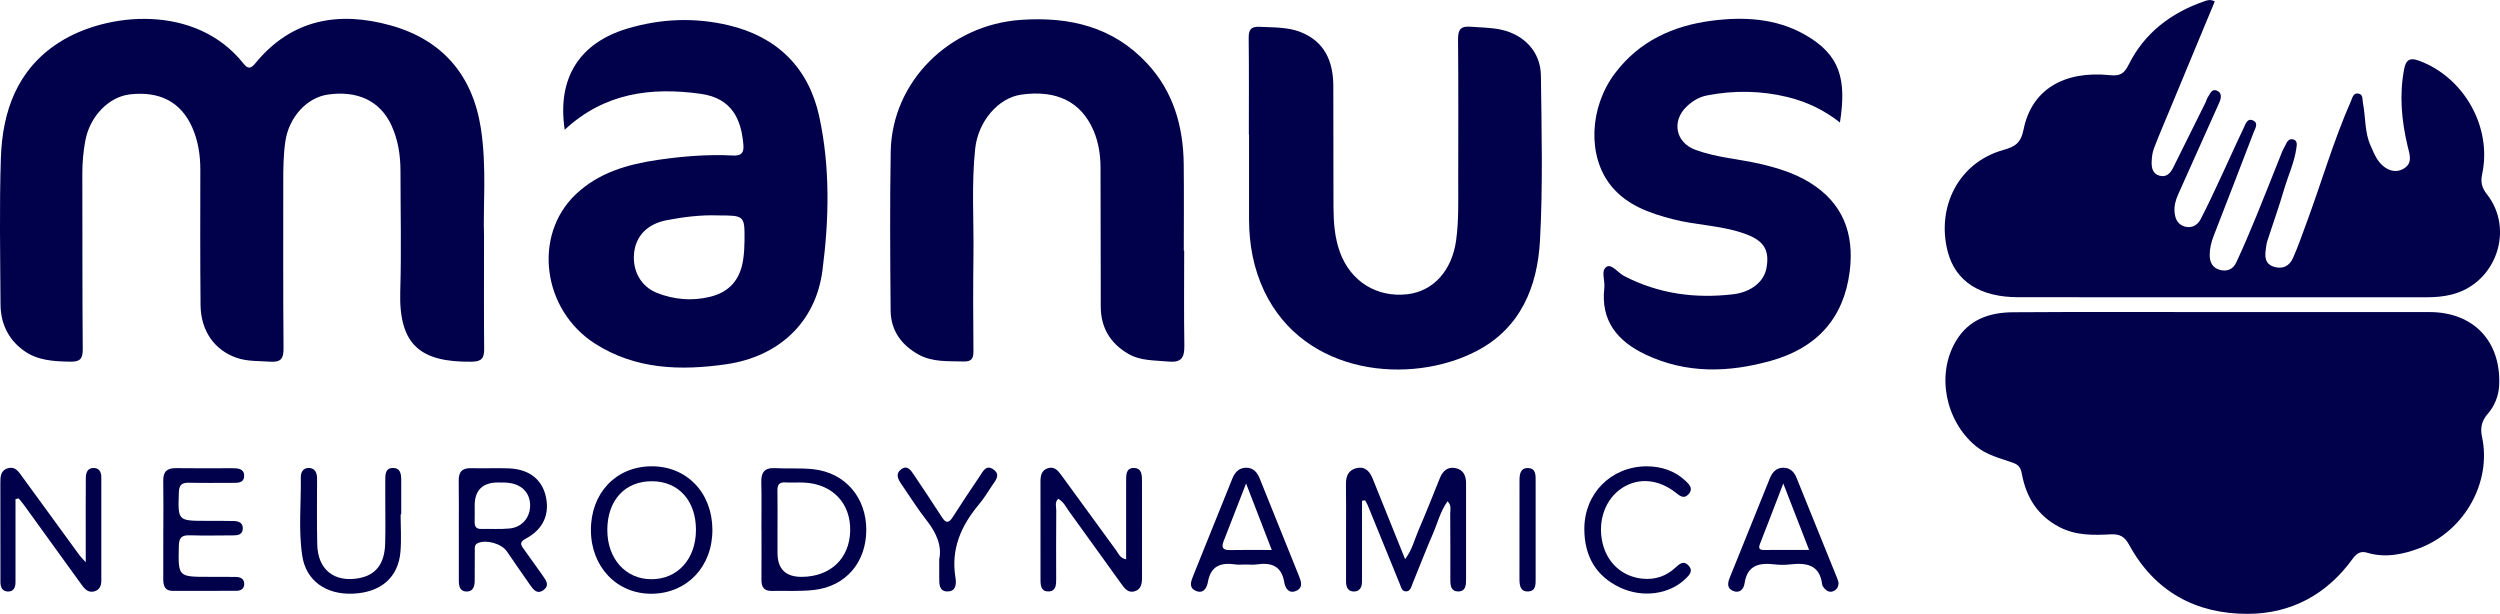
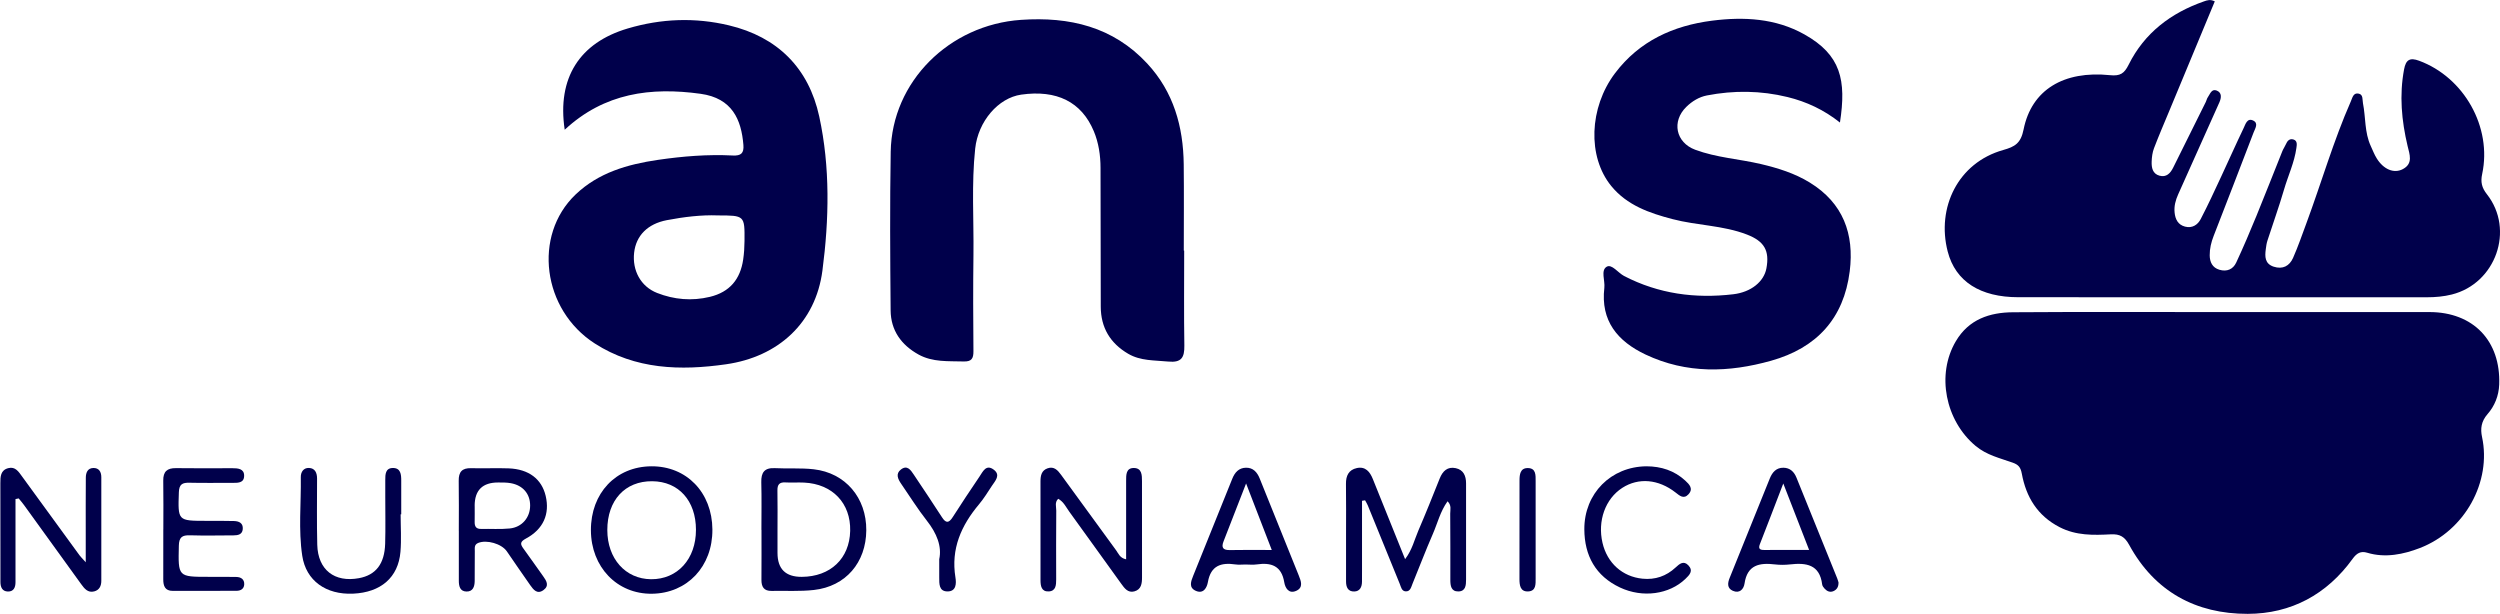
<svg xmlns="http://www.w3.org/2000/svg" id="Layer_1" data-name="Layer 1" viewBox="0 0 1510.09 370.79" aria-labelledby="field-svg-file-title-0--43">
  <title id="field-svg-file-title-0--43">PORTFOLIO65</title>
  <defs>
    <style>
      .cls-1 {
        fill: #00004b;
        stroke-width: 0px;
      }
    </style>
  </defs>
  <path class="cls-1" d="M1342.81,188.5c41.55,0,83.09-.01,124.64,0,26.5.01,43.14,17.42,42.16,43.78-.26,6.87-2.8,12.99-7.01,17.81-3.88,4.45-4.43,8.87-3.35,13.9,5.77,26.9-10.16,56.5-37.64,67.07-9.75,3.75-20.78,6.13-31.74,2.81-3.85-1.17-6.32.24-8.8,3.67-15.55,21.54-37.15,33.2-63.36,33.25-31.31.06-56.2-13.42-71.58-41.61-2.72-4.99-5.63-6.7-11.14-6.42-10.5.54-20.92.82-30.91-4.33-13.46-6.94-20.24-18.27-22.84-32.36-.73-3.96-2.19-5.44-5.53-6.62-7.72-2.75-15.67-4.5-22.4-10.12-18.14-15.15-23.9-43-11.88-63.27,7.84-13.22,20.41-17.34,34.49-17.44,42.3-.3,84.6-.11,126.9-.11Z" />
-   <path class="cls-1" d="M292.37,142.39c0,26.98-.12,47.62.08,68.26.05,5.56-1.35,7.77-7.59,7.84-30.38.34-44.09-9.6-43.09-42.52.73-24.14.14-48.32.14-72.48,0-9.66-1.44-19.12-5.52-27.89-6.81-14.66-20.46-21.06-38.36-18.48-12.7,1.83-23.49,13.68-25.64,28.11-1.22,8.24-1.29,16.54-1.29,24.85.03,33.47-.13,66.95.17,100.42.06,6.33-1.82,8.39-8.11,7.96-6.77-.46-13.67-.08-20.15-2.31-13.55-4.66-21.73-16.39-21.87-31.93-.25-27.18-.18-54.36-.13-81.54.02-8.92-1.31-17.62-4.9-25.73-6.81-15.38-19.63-21.98-37.55-19.96-12.82,1.44-24.23,13.19-27.01,27.89-1.26,6.69-1.84,13.43-1.82,20.26.11,35.23-.04,70.47.25,105.7.05,5.99-1.68,7.75-7.67,7.62-9.96-.2-19.7-.66-28.08-6.78-9.39-6.86-13.85-16.48-13.91-27.89-.17-29.45-.76-58.92.21-88.33.93-28.27,9.82-53.53,35.07-69.76,28.79-18.5,82.62-23.57,111.36,12.56,2.76,3.47,4.4,3.47,7.34-.12,21.87-26.64,50.37-31.55,81.78-22.77,31.02,8.67,49.29,29.89,54.32,61.76,3.74,23.73,1.32,47.73,1.96,65.25Z" />
  <path class="cls-1" d="M1337.82.81c-9.2,22.14-18.41,44.3-27.61,66.46-3.08,7.41-6.27,14.78-9.12,22.28-.96,2.52-1.32,5.38-1.41,8.1-.12,3.63.55,7.31,4.73,8.47,4.16,1.15,6.57-1.46,8.26-4.85,6.59-13.23,13.16-26.47,19.73-39.72.45-.9.61-1.97,1.18-2.77,1.37-1.93,2.27-5.34,5.4-4.08,3.22,1.29,2.81,4.38,1.6,7.14-2.22,5.05-4.51,10.07-6.77,15.11-6.05,13.5-12.09,27.01-18.14,40.5-1.57,3.49-2.53,7.1-2.13,10.96.42,4.04,2.01,7.33,6.28,8.47,4.34,1.15,7.64-1.04,9.45-4.5,4.41-8.43,8.38-17.11,12.41-25.74,4.57-9.77,8.93-19.65,13.6-29.37,1.08-2.26,2.1-6.18,5.68-4.48,3.42,1.62,1.24,4.77.29,7.23-8.01,20.83-15.99,41.68-24.12,62.47-1.5,3.83-2.43,7.72-2.39,11.74.04,4,1.57,7.44,5.86,8.71,4.51,1.33,8.25-.26,10.14-4.32,4.34-9.3,8.35-18.77,12.25-28.27,5.33-13,10.43-26.09,15.66-39.13.56-1.39,1.49-2.64,2.07-4.02.87-2.06,2.2-3.64,4.53-2.97,2.59.75,2.12,3.24,1.86,5.13-1.2,8.78-5.05,16.8-7.5,25.23-3.02,10.35-6.7,20.51-10.01,30.78-.54,1.66-.76,3.44-.99,5.18-.6,4.46-.59,8.75,4.73,10.52,5.49,1.82,9.59-.4,11.76-5.31,3.03-6.87,5.48-13.99,8.09-21.04,9.05-24.45,16.28-49.56,26.79-73.48.99-2.25,1.5-5.42,4.81-4.68,2.75.61,2.11,3.71,2.52,5.78,1.7,8.59.91,17.64,4.71,25.85,1.16,2.5,2.14,5.11,3.58,7.44,4.13,6.68,10.38,9.34,15.75,6.54,6.43-3.35,4.11-8.97,2.92-13.98-3.64-15.33-5.06-30.68-2.12-46.33,1.09-5.83,3.51-7.22,9.07-5.18,27.14,10.01,44.16,40.13,38.1,68.4-1.04,4.85-.27,8.26,2.85,12.23,16.89,21.45,5.37,53.92-21.22,60.58-4.92,1.23-9.91,1.66-14.96,1.66-82.31-.01-164.63.04-246.94-.03-22.7-.02-37.85-9.31-42.58-27.62-6.8-26.36,6.11-53.57,33.51-61.29,7.09-2,10.65-4.02,12.34-12.44,4.8-23.92,24.21-35.64,52.2-32.77,6.18.63,8.59-.99,11.26-6.34,9.55-19.18,25.48-31.24,45.48-38.23,1.86-.65,3.79-1.41,6.57,0Z" />
  <path class="cls-1" d="M341.1,78.34c-4.71-31.38,9.1-52.56,38.06-61.14,20.31-6.02,40.68-6.76,61.1-1.9,29.41,7,48.22,25.8,54.59,55.06,6.68,30.71,5.95,62.29,1.92,93.11-4.13,31.53-26.66,52.05-58.2,56.57-27.48,3.94-54.77,3.2-79.35-12.6-31.59-20.32-37.44-65.15-11.6-89.9,13.87-13.28,31.49-18.3,49.87-20.98,14.95-2.18,30.02-3.4,45.14-2.63,4.95.25,6.81-1.36,6.41-6.35-1.22-15.28-6.75-28.28-25.85-30.92-29.97-4.14-58.09-.59-82.08,21.7ZM433.4,130.11c-9.69-.36-20.18.89-30.58,2.87-11.59,2.21-18.64,9.31-19.79,19.68-1.18,10.62,3.92,20.4,13.92,24.31,10.21,4,20.9,4.97,31.84,2.34,12.05-2.91,18.36-10.66,20.11-22.51.55-3.71.78-7.5.81-11.26.13-15.42.08-15.42-16.31-15.42Z" />
-   <path class="cls-1" d="M754.35,81.27c0-19.37.14-38.74-.1-58.11-.06-5.11,1.21-7.25,6.73-6.96,8.29.43,16.74.08,24.55,3.14,14.62,5.72,19.75,17.72,19.84,32.43.14,24.4-.04,48.8.1,73.2.05,9.3.68,18.55,3.94,27.47,6.39,17.5,22.22,27.43,40.72,25.29,15.74-1.82,26.91-14.35,29.42-32.55,1.62-11.78,1.25-23.59,1.27-35.4.03-28.68.16-57.36-.11-86.03-.06-6,1.72-8.09,7.74-7.6,6.01.49,12.07.48,18,1.72,14.14,2.97,24.13,13.39,24.31,27.76.41,33.19,1.26,66.47-.55,99.58-1.52,27.82-11.59,52.91-38.26,66.8-39.81,20.73-104.14,14.91-128.35-36.27-6.45-13.64-9.09-28.14-9.13-43.14-.05-17.11-.01-34.21-.01-51.32h-.09Z" />
  <path class="cls-1" d="M715.29,151.38c0,19.13-.2,38.26.1,57.38.11,7.18-1.73,10.43-9.76,9.63-8.26-.82-16.67-.32-24.15-4.69-10.84-6.34-16.56-15.78-16.58-28.46-.06-27.94-.09-55.88-.14-83.82-.01-7.62-1.15-15.19-4.05-22.14-7.43-17.8-22.49-25.16-43.86-22.12-13.84,1.97-26.04,16.09-27.81,32.67-2.27,21.33-.78,42.75-1.04,64.13-.24,19.38-.19,38.76-.01,58.14.04,4.47-1.13,6.38-5.9,6.24-9.29-.28-18.71.54-27.27-4.2-10.46-5.79-16.75-14.61-16.85-26.63-.28-31.97-.49-63.94.05-95.9.72-42.18,35.29-76.65,78.77-79.62,29.2-2,55.55,4.14,76.2,26.41,15.88,17.12,21.77,38.07,22.02,60.87.2,17.37.04,34.74.04,52.11.08,0,.16,0,.24,0Z" />
  <path class="cls-1" d="M1111.39,74.01c-9.58-7.63-20.15-12.58-31.69-15.4-16.15-3.94-32.42-4.1-48.67-.96-4.69.91-8.9,3.46-12.4,6.87-9.02,8.79-6.43,21.54,5.31,25.92,12.82,4.78,26.54,5.56,39.73,8.66,10.31,2.43,20.39,5.57,29.48,11.15,20.15,12.37,26.98,31.01,24.15,53.61-3.58,28.57-20.01,46.3-47.44,54.02-25.66,7.22-51.16,7.97-75.87-3.72-16.87-7.99-27.25-20.32-24.91-40.31.51-4.39-2.28-10.51,1.39-12.72,3.1-1.86,6.87,3.67,10.56,5.59,20.85,10.8,42.95,13.74,65.95,11.02,10.8-1.28,18.5-7.66,19.99-15.6,2.01-10.74-1.26-16.41-11.74-20.46-14.47-5.59-30.13-5.44-44.95-9.32-13.97-3.65-27.51-8.33-37.05-20.04-14.46-17.74-13.31-47.35,2.26-68.03,14.72-19.55,35.27-28.8,58.64-31.8,19.15-2.45,38.38-1.49,55.82,8.3,22.06,12.38,25.39,27.62,21.45,53.21Z" />
  <path class="cls-1" d="M822.71,302.49c0,14.06,0,28.12,0,42.18,0,2.27.02,4.53-.02,6.8-.05,3.12-1.28,5.7-4.62,5.81-3.85.13-5.02-2.63-5.01-6.08.02-9.31,0-18.63,0-27.94,0-10.32.1-20.64-.05-30.96-.07-4.92,1.65-8.52,6.59-9.58,5.19-1.11,7.88,2.27,9.61,6.55,6.4,15.83,12.76,31.68,19.52,48.48,4.31-5.67,5.64-11.77,8.02-17.29,4.48-10.39,8.68-20.91,12.87-31.42,1.8-4.51,4.72-7.34,9.73-6.25,4.63,1.01,6.2,4.64,6.2,9.14-.02,19.38-.02,38.76,0,58.14,0,3.47-.26,7.11-4.66,7.18-4.41.07-4.84-3.51-4.84-7.01,0-13.34.05-26.68-.07-40.02-.02-2.3.95-4.92-1.61-7.43-4.41,6.15-6.06,13.25-8.9,19.76-4.32,9.91-8.16,20.03-12.26,30.03-.83,2.01-1.29,4.8-4.18,4.62-2.38-.15-2.77-2.65-3.5-4.45-6.47-15.82-12.89-31.66-19.35-47.49-.44-1.07-1.08-2.05-1.63-3.07-.6.1-1.2.2-1.79.3Z" />
-   <path class="cls-1" d="M9.36,301.46c0,13.73,0,27.46,0,41.18,0,3.02.01,6.04,0,9.06,0,3.14-1.13,5.7-4.62,5.6-3.43-.1-4.48-2.7-4.48-5.81,0-6.29-.01-12.58-.01-18.87,0-13.59.03-27.17-.03-40.76-.02-3.95.09-7.86,4.77-9.09,4.29-1.13,6.3,2.23,8.37,5.07,11.56,15.84,23.09,31.71,34.65,47.55.69.94,1.55,1.75,3.78,4.24,0-7.19,0-12.55,0-17.91,0-11.07-.04-22.14.05-33.21.02-2.98,1.06-5.75,4.55-5.83,3.41-.07,4.8,2.35,4.81,5.52.03,20.88.03,41.77,0,62.65,0,3.04-1.17,5.56-4.28,6.37-3.9,1.02-5.99-1.76-7.94-4.45-11.5-15.89-22.97-31.8-34.47-47.7-1-1.39-2.14-2.67-3.22-4.01-.65.13-1.3.27-1.95.4Z" />
+   <path class="cls-1" d="M9.36,301.46c0,13.73,0,27.46,0,41.18,0,3.02.01,6.04,0,9.06,0,3.14-1.13,5.7-4.62,5.6-3.43-.1-4.48-2.7-4.48-5.81,0-6.29-.01-12.58-.01-18.87,0-13.59.03-27.17-.03-40.76-.02-3.95.09-7.86,4.77-9.09,4.29-1.13,6.3,2.23,8.37,5.07,11.56,15.84,23.09,31.71,34.65,47.55.69.94,1.55,1.75,3.78,4.24,0-7.19,0-12.55,0-17.91,0-11.07-.04-22.14.05-33.21.02-2.98,1.06-5.75,4.55-5.83,3.41-.07,4.8,2.35,4.81,5.52.03,20.88.03,41.77,0,62.65,0,3.04-1.17,5.56-4.28,6.37-3.9,1.02-5.99-1.76-7.94-4.45-11.5-15.89-22.97-31.8-34.47-47.7-1-1.39-2.14-2.67-3.22-4.01-.65.13-1.3.27-1.95.4" />
  <path class="cls-1" d="M680.22,337.85c0-7.95,0-15.61,0-23.27,0-8.05,0-16.09,0-24.14,0-3.6-.12-7.87,4.81-7.75,4.75.12,4.76,4.37,4.77,7.97.02,19.36.01,38.72.02,58.08,0,3.7-.42,7.34-4.65,8.48-3.9,1.05-5.98-1.96-7.89-4.6-10.47-14.45-20.81-28.99-31.3-43.42-2.02-2.78-3.49-6.11-6.79-7.92-2.24,2.17-1.15,4.83-1.17,7.17-.12,13.83-.08,27.66-.05,41.49,0,3.45-.17,7.11-4.53,7.31-4.4.2-4.94-3.34-4.94-6.87.02-19.86.03-39.73-.01-59.59,0-3.51.63-6.66,4.34-7.93,3.85-1.32,6.09,1.19,8.1,3.95,11.09,15.24,22.16,30.49,33.31,45.69,1.39,1.9,2.15,4.55,5.96,5.35Z" />
  <path class="cls-1" d="M459.92,320.05c0-9.56.19-19.13-.07-28.69-.17-6.02,1.94-8.92,8.29-8.58,7.78.41,15.65-.2,23.37.68,19.18,2.17,31.9,17.27,31.76,36.86-.14,19.48-12.42,33.88-31.6,36.04-8.46.95-17.08.41-25.63.57-4.59.08-6.13-2.44-6.1-6.68.08-10.06.03-20.13.03-30.2h-.04ZM469.64,319.66c0,4.77,0,9.55,0,14.32q0,14.56,14.68,14.46c17.31-.11,28.82-11.04,29.22-27.74.4-16.72-10.69-28.39-27.85-29.2-3.76-.18-7.55.12-11.31-.1-3.66-.21-4.85,1.37-4.79,4.88.15,7.79.05,15.58.05,23.37Z" />
  <path class="cls-1" d="M277.13,320.66c0-10.06.13-20.11-.05-30.17-.1-5.39,1.98-7.86,7.56-7.69,7.54.23,15.09-.18,22.63.11,12.15.47,19.92,6.42,22.34,16.63,2.58,10.92-1.38,20.11-11.92,25.76-3.62,1.94-3.54,3.33-1.46,6.14,4.02,5.46,7.84,11.07,11.81,16.56,2.04,2.83,3.91,5.77.22,8.45-3.8,2.76-6.07-.3-7.97-2.97-4.81-6.75-9.42-13.65-14.15-20.46-3.21-4.62-12.14-7.12-17.23-5.09-2.62,1.04-2.08,3.16-2.11,5.02-.1,6.03.02,12.07-.07,18.1-.05,3.27-1.06,6.34-4.95,6.26-3.93-.08-4.63-3.23-4.63-6.49,0-10.06,0-20.11,0-30.17ZM286.73,305.49c0,3.26.05,6.53-.02,9.79-.05,2.7.87,4.27,3.87,4.21,5.77-.12,11.59.3,17.31-.27,7.44-.75,12.31-6.62,12.33-13.81.02-7.06-4.3-12.21-11.66-13.55-2.44-.45-4.99-.4-7.5-.42q-14.34-.08-14.35,14.06Z" />
  <path class="cls-1" d="M430.31,319.85c.16,22.26-15.14,38.52-36.48,38.79-21.07.27-36.81-16.09-36.9-38.33-.09-22.42,15.05-38.48,36.46-38.65,21.32-.17,36.77,15.81,36.93,38.2ZM420.39,320.05c-.01-17.62-10.46-29.23-26.42-29.37-16.42-.14-27.14,11.49-27.13,29.47,0,17.3,10.96,29.6,26.45,29.72,15.92.12,27.11-12.19,27.09-29.81Z" />
  <path class="cls-1" d="M98.66,319.74c0-9.8.12-19.6-.05-29.4-.09-5.49,2.31-7.65,7.73-7.57,11.31.18,22.62.06,33.93.04,3.45,0,7.26.26,7.2,4.62-.06,4.52-4.05,4.24-7.39,4.23-8.55-.02-17.09.13-25.63-.07-4.23-.1-6.25.86-6.41,5.75-.58,17.27-.77,17.26,16.67,17.27,5.53,0,11.06-.03,16.59.11,3.05.07,5.62,1.2,5.34,4.84-.25,3.24-2.8,3.82-5.51,3.82-8.8.03-17.6.24-26.39-.04-4.73-.15-6.59,1.17-6.71,6.25-.43,18.85-.61,18.84,18.07,18.84,5.53,0,11.06-.02,16.59.07,2.88.05,4.98,1.42,4.83,4.52-.13,2.7-2.16,3.84-4.7,3.85-12.82.04-25.63.04-38.45.04-4.75,0-5.77-3.02-5.75-7.03.05-10.05.02-20.1.02-30.15h.03Z" />
  <path class="cls-1" d="M752.3,340.98c-2.01,0-4.06.25-6.02-.04-8.7-1.28-14.92.67-16.67,10.66-.56,3.21-2.59,7.36-7.29,5.29-4.42-1.94-2.94-5.75-1.59-9.1,7.87-19.55,15.77-39.09,23.62-58.64,1.52-3.79,3.93-6.54,8.24-6.63,4.38-.09,6.8,2.76,8.31,6.5,7.89,19.54,15.77,39.09,23.62,58.65,1.34,3.34,2.85,7.19-1.48,9.18-4.59,2.11-6.75-1.75-7.31-5.16-1.67-10.01-7.9-12.03-16.65-10.76-2.21.32-4.52.05-6.78.05ZM768.19,332.2c-5.18-13.42-9.99-25.88-15.51-40.18-5.09,13.09-9.31,24.01-13.59,34.92-1.54,3.92-.3,5.42,3.91,5.32,7.74-.18,15.5-.05,25.19-.05Z" />
  <path class="cls-1" d="M242,310.7c0,7.55.53,15.14-.11,22.63-1.31,15.49-11.86,24.52-28.62,25.26-16.33.72-28.42-7.8-30.7-22.89-2.37-15.72-.64-31.66-.87-47.5-.05-3.07,1.63-5.67,4.92-5.55,3.68.13,4.9,2.99,4.9,6.4.01,13.34-.22,26.69.12,40.02.39,15.12,10.4,22.91,25.22,20.16,10.12-1.88,15.43-8.59,15.79-20.77.28-9.56.06-19.13.07-28.69,0-3.27.01-6.54,0-9.82-.02-3.41.1-7.21,4.53-7.27,4.81-.06,5.12,3.89,5.11,7.62-.01,6.8,0,13.59,0,20.39-.12,0-.24,0-.35,0Z" />
  <path class="cls-1" d="M1110.53,351.87c.04,2.59-.99,4.25-2.98,5.16-2.12.96-3.95.13-5.41-1.45-.66-.72-1.38-1.66-1.49-2.57-1.5-12.12-9.71-13.18-19.45-12.08-2.98.33-6.06.35-9.04,0-9.32-1.11-16.74.21-18.4,11.54-.51,3.44-3.03,6.2-7.09,4.39-3.52-1.56-3.16-4.67-1.91-7.76,8.09-20.02,16.18-40.05,24.25-60.08,1.53-3.79,3.95-6.58,8.31-6.49,3.92.08,6.38,2.42,7.83,6.03,8.16,20.27,16.39,40.51,24.58,60.76.37.92.61,1.9.81,2.54ZM1092.77,332.19c-5.17-13.31-9.98-25.71-15.6-40.15-5.27,13.69-9.61,25.13-14.09,36.52-1.07,2.73-.28,3.65,2.46,3.64,8.74-.03,17.48-.01,27.22-.01Z" />
  <path class="cls-1" d="M994.51,281.66c8.88.04,16.86,2.56,23.47,8.67,2.47,2.28,5.05,4.89,1.88,8.28-2.86,3.07-5.28.82-7.78-1.13-10.35-8.09-22.37-9.08-32.13-2.81-10.29,6.61-15.09,19.97-11.97,33.29,2.84,12.13,11.98,20.36,24.1,21.59,7.69.78,14.39-1.51,20.05-6.78,2.32-2.16,4.81-4.36,7.71-1.27,3.18,3.37.62,5.85-1.86,8.23-9.66,9.26-25.7,11.62-39.46,5.14-14.72-6.93-21.46-19.26-21.53-35.16-.09-21.65,16.12-37.86,37.52-38.05Z" />
  <path class="cls-1" d="M567.31,337.88c1.75-7.85-1.52-15.81-7.43-23.33-5.58-7.1-10.38-14.83-15.52-22.28-1.98-2.88-3.54-6.09-.16-8.68,3.76-2.87,5.87.25,7.75,3.09,5.7,8.59,11.5,17.12,17.07,25.81,2.39,3.73,4.14,3.45,6.4-.04,5.31-8.24,10.69-16.45,16.22-24.56,2-2.93,3.94-7.71,8.62-4.19,4.35,3.27.89,6.73-1.13,9.79-2.49,3.78-4.87,7.67-7.77,11.13-10.76,12.82-17.05,26.92-14.24,44.16.6,3.65.52,8.5-4.83,8.47-5.23-.04-4.94-4.7-4.96-8.52-.02-3.02,0-6.04,0-10.83Z" />
  <path class="cls-1" d="M927.58,320.7c0,9.53-.01,19.05,0,28.58,0,3.58.3,7.77-4.57,7.97-4.78.19-5.2-3.84-5.2-7.51-.02-19.8,0-39.61.03-59.41,0-3.7.39-7.71,5.13-7.6,4.89.11,4.61,4.33,4.61,7.9,0,10.03,0,20.05,0,30.08Z" />
</svg>